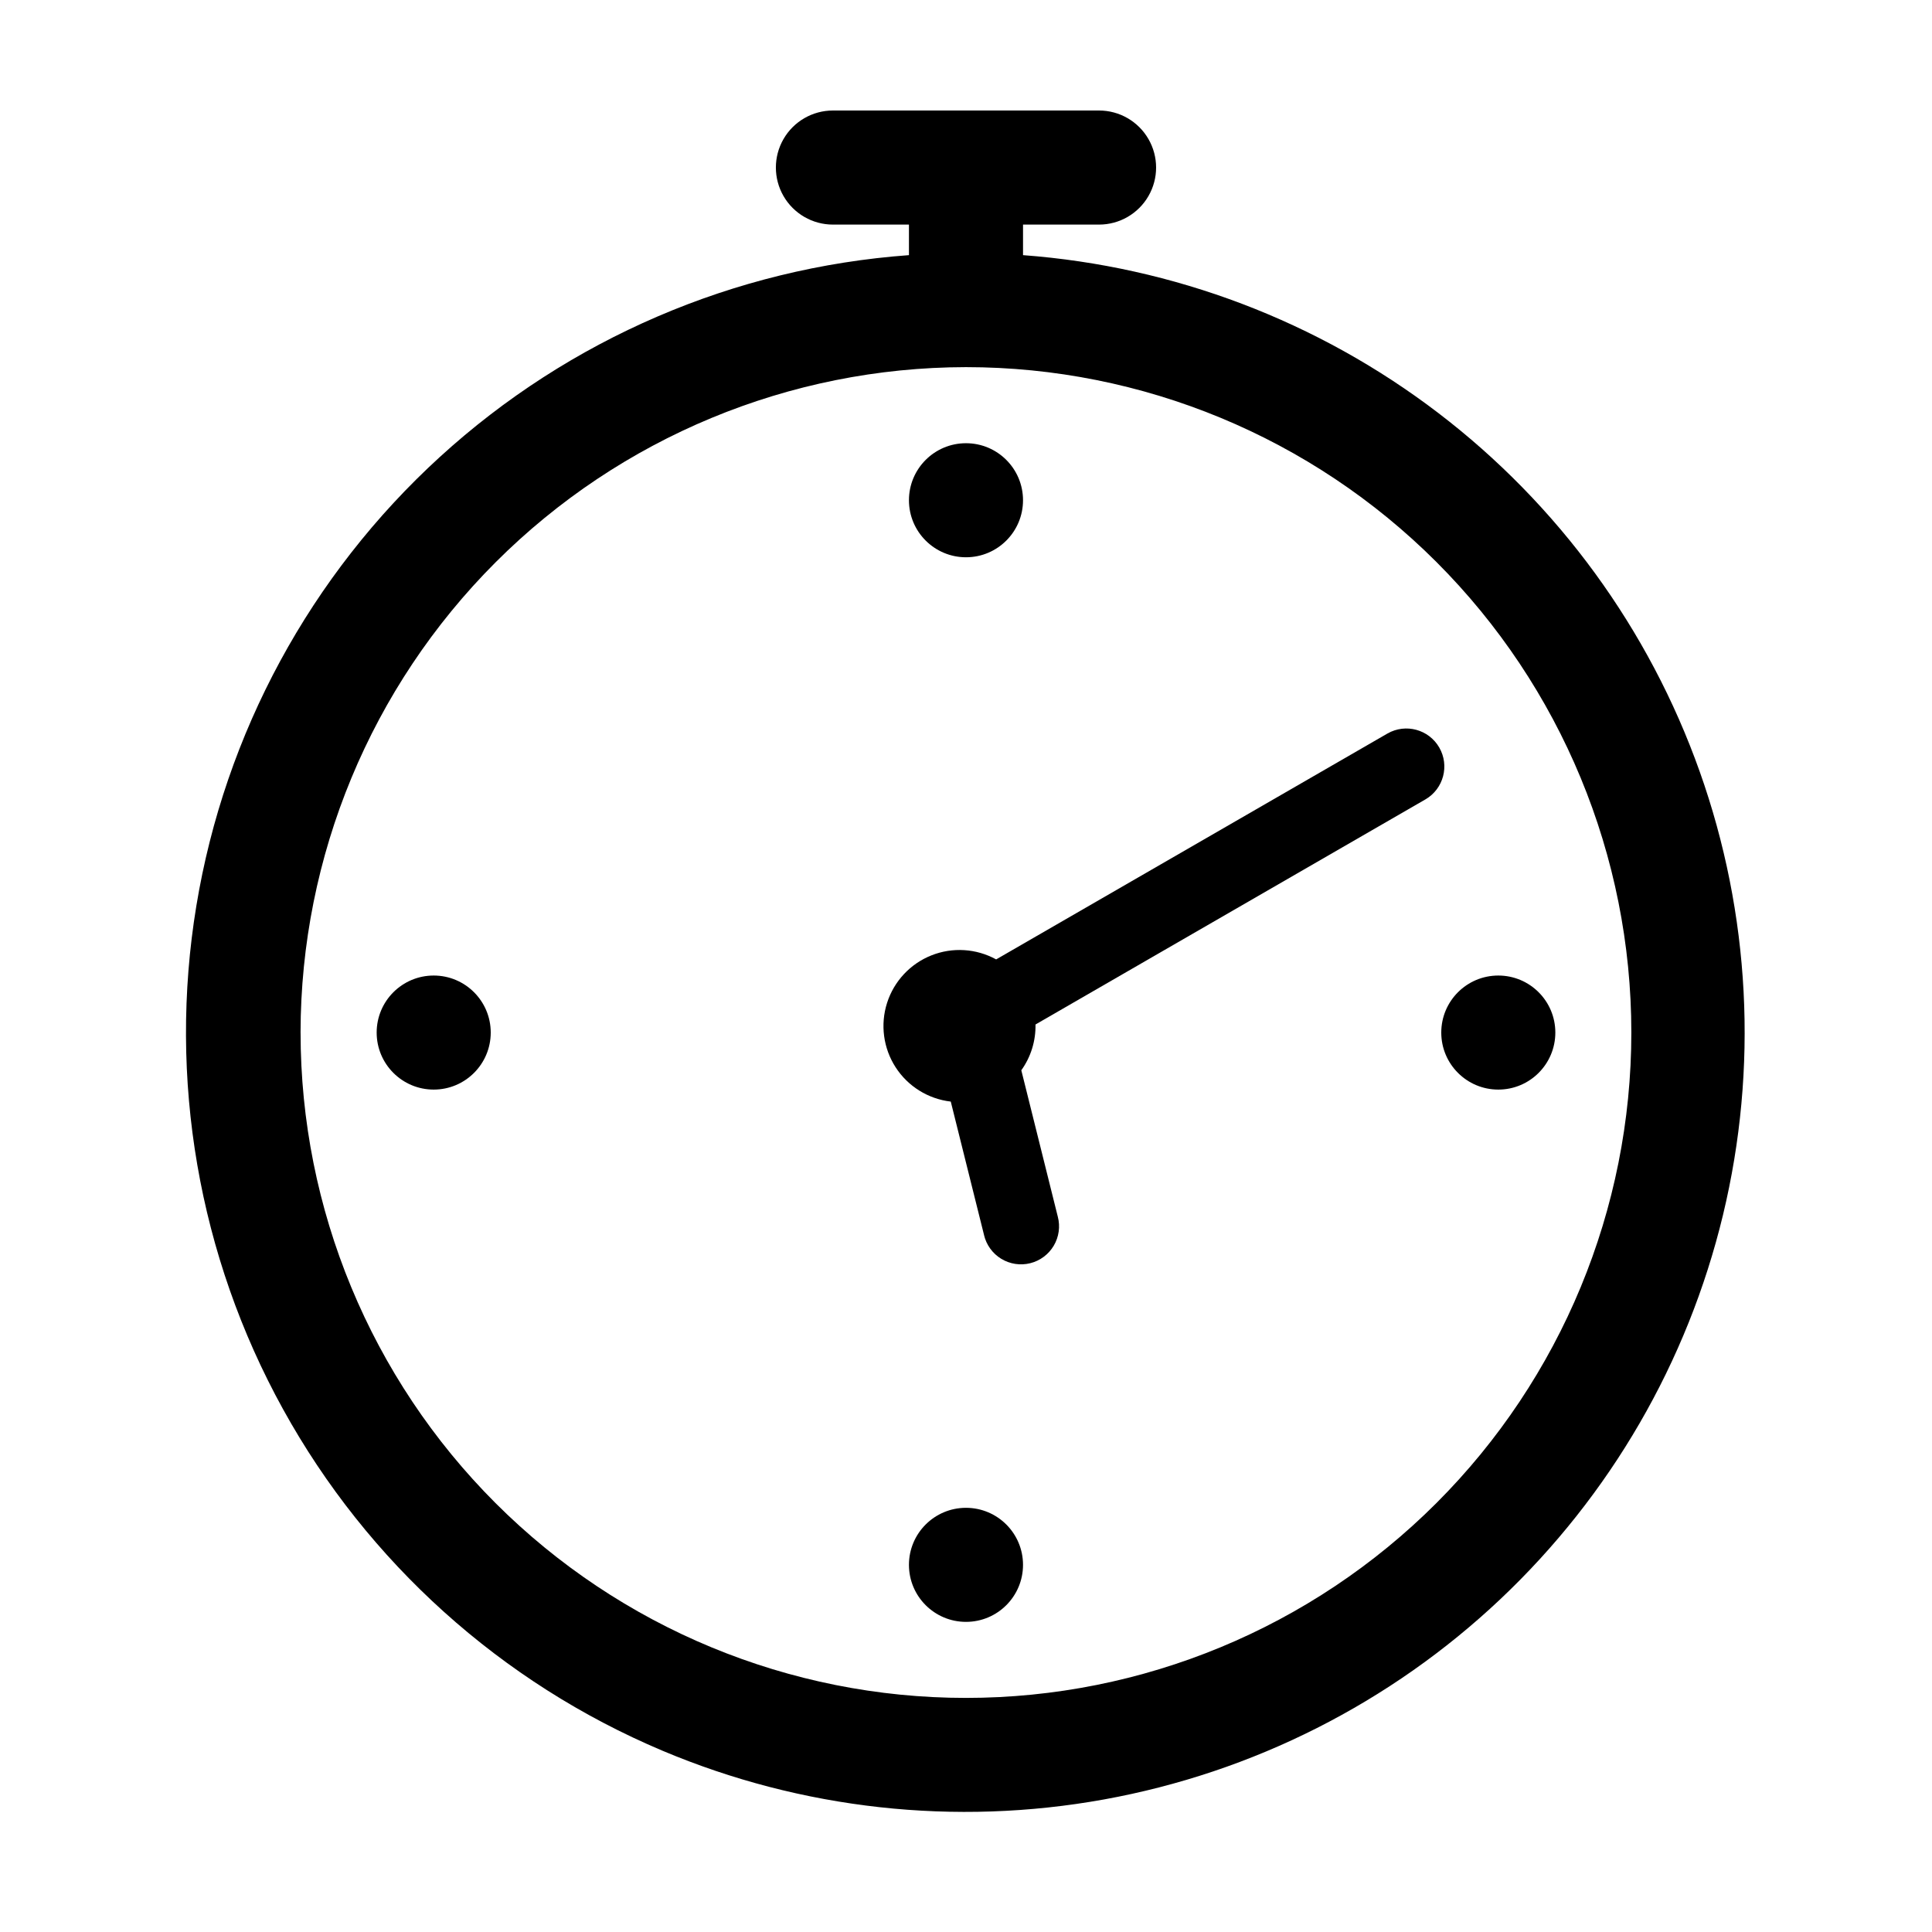
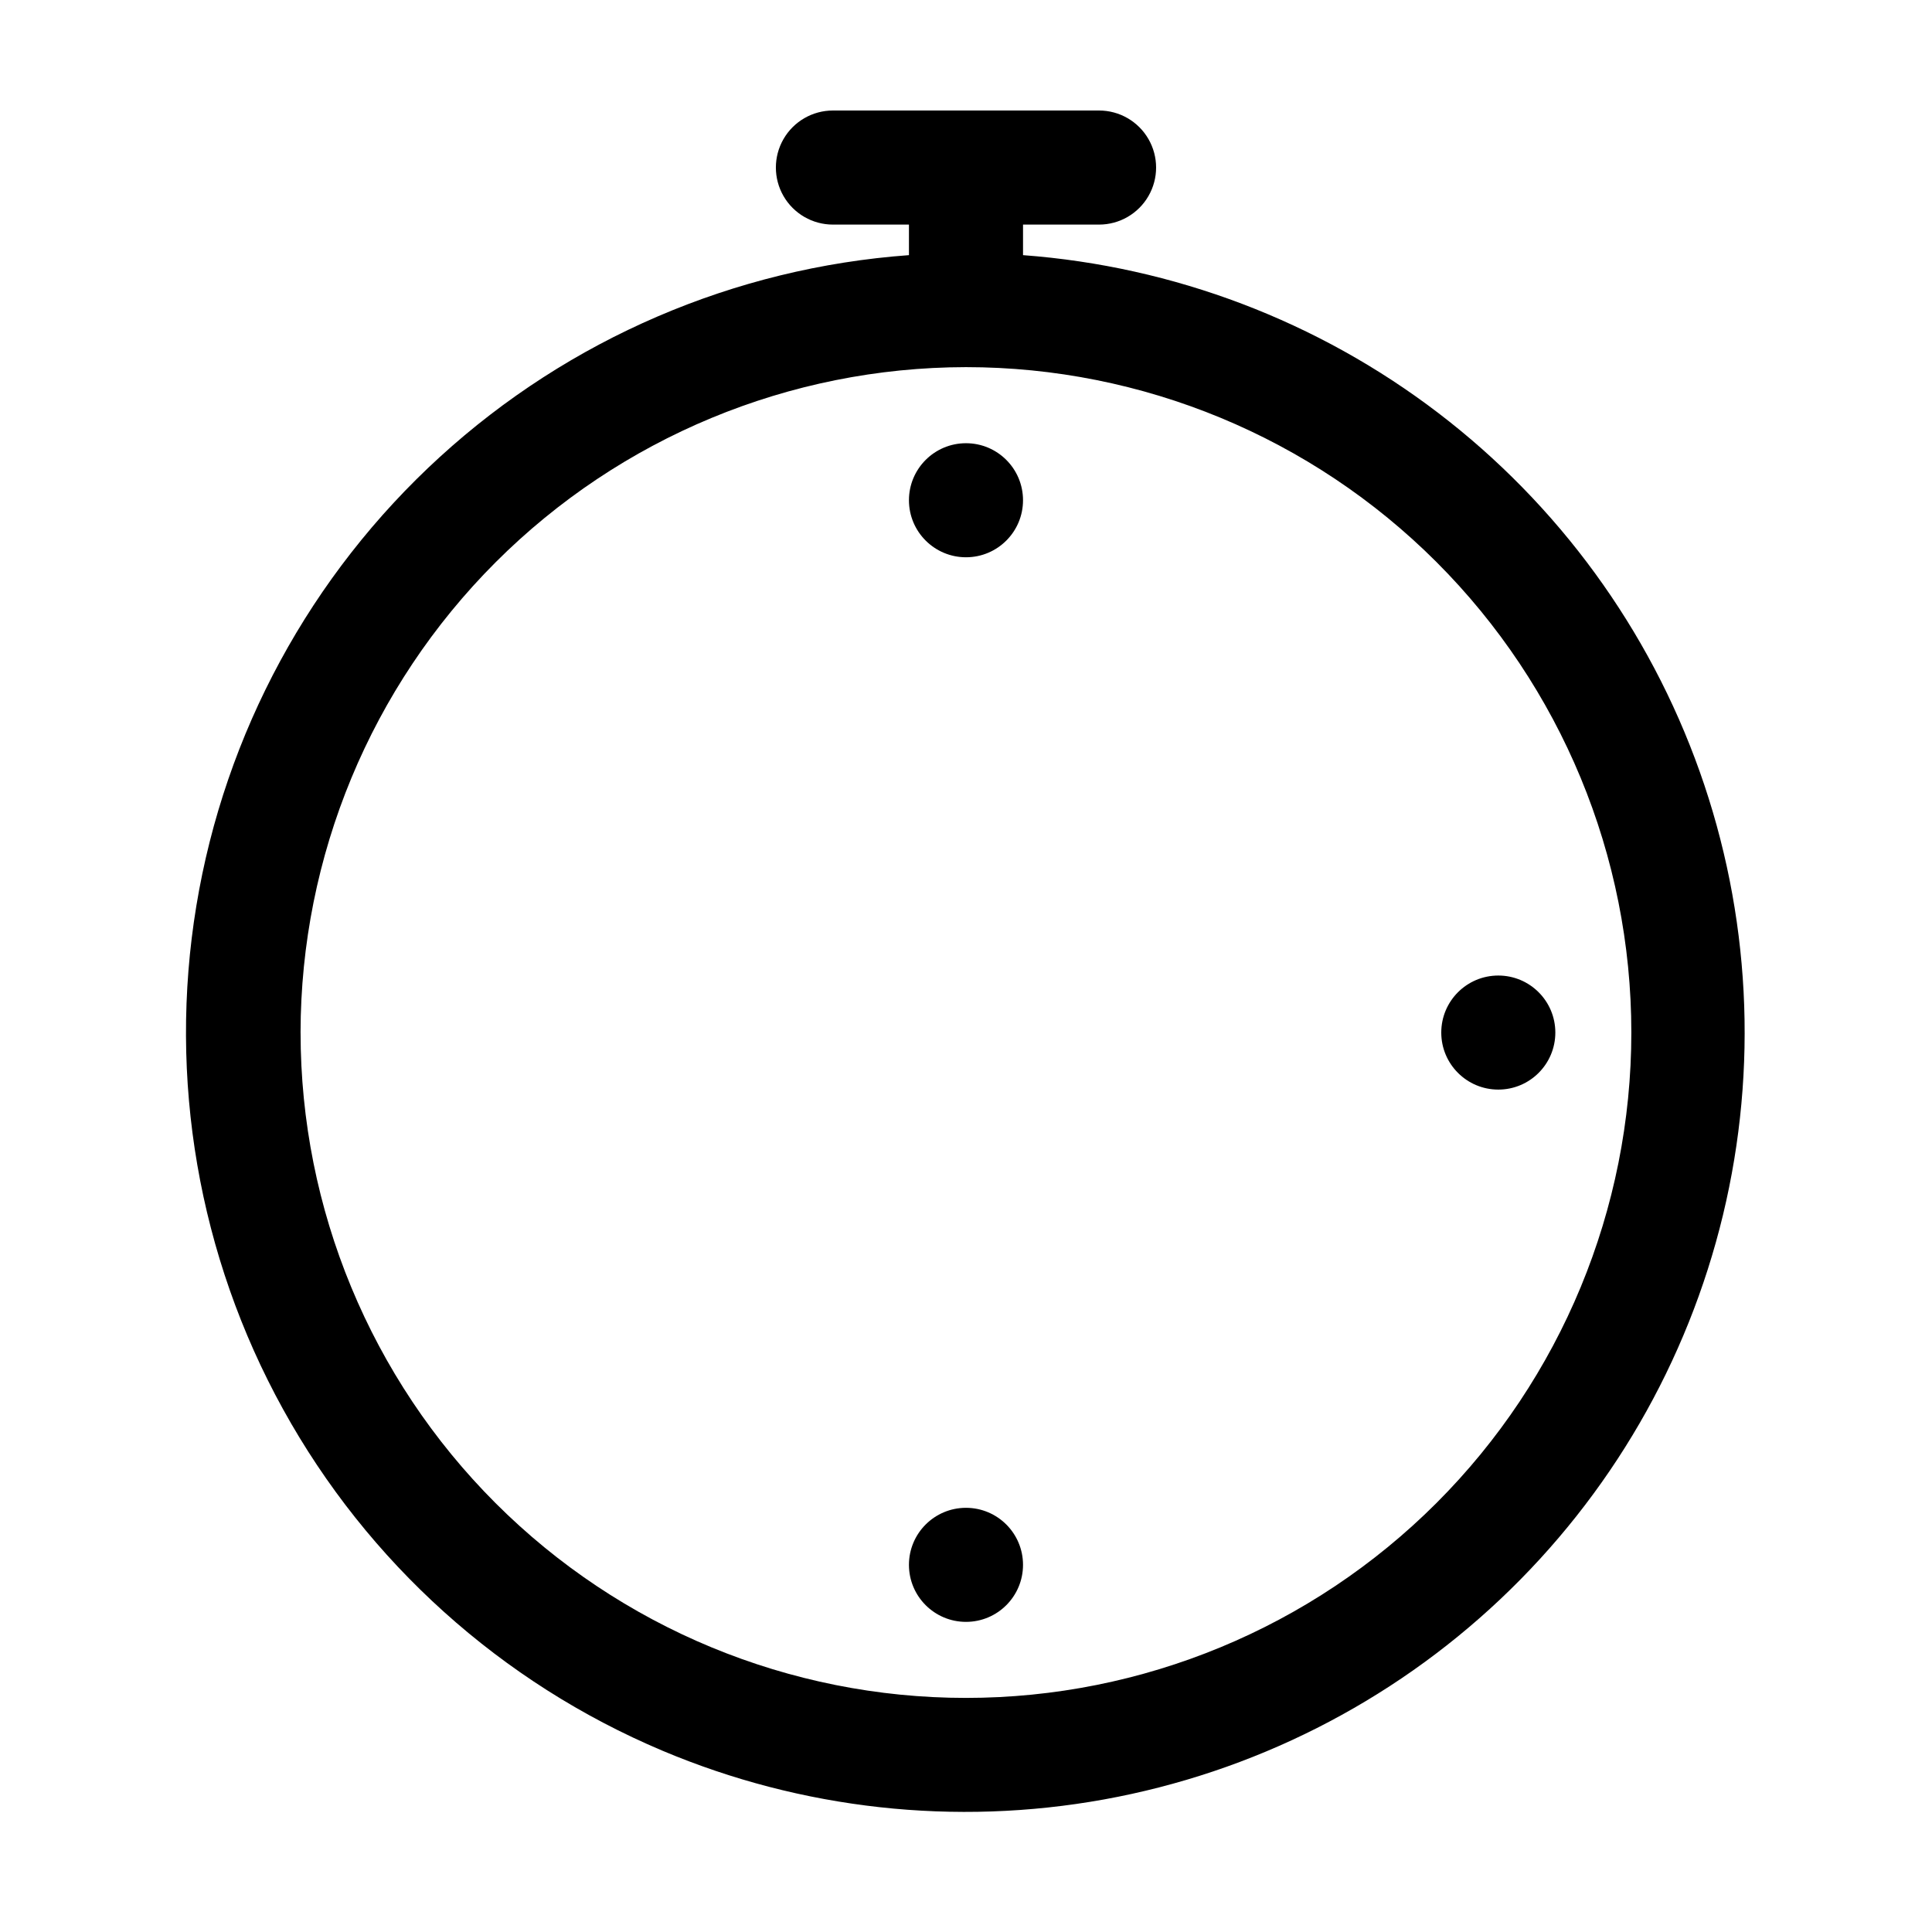
<svg xmlns="http://www.w3.org/2000/svg" fill="#000000" width="800px" height="800px" version="1.1" viewBox="144 144 512 512">
  <g>
    <path d="m319.59 607.97c-42.746-18.027-78.18-49.914-100.59-90.535-22.414-40.617-30.504-87.598-22.965-133.37 7.539-45.773 30.27-87.68 64.527-118.96 34.258-31.285 78.047-50.125 124.32-53.488v-8.098h-20.152c-5.398 0-10.391-2.883-13.09-7.559-2.699-4.676-2.699-10.438 0-15.113 2.699-4.676 7.691-7.559 13.09-7.559h70.535c5.398 0 10.387 2.883 13.086 7.559 2.703 4.676 2.703 10.438 0 15.113-2.699 4.676-7.688 7.559-13.086 7.559h-20.152v8.102-0.004c39.941 2.973 78.16 17.492 110 41.793 31.84 24.301 55.93 57.336 69.332 95.082 13.402 37.742 15.543 78.57 6.16 117.51-9.383 38.941-29.887 74.312-59.012 101.81s-65.617 45.934-105.03 53.062c-39.418 7.129-80.055 2.648-116.97-12.902zm-95.934-190.34c0 46.766 18.578 91.617 51.648 124.69 33.066 33.066 77.918 51.645 124.68 51.645 46.77 0 91.617-18.578 124.69-51.645 33.07-33.07 51.648-77.922 51.648-124.69s-18.578-91.617-51.648-124.69c-33.07-33.066-77.918-51.645-124.69-51.645-46.75 0.051-91.57 18.645-124.63 51.703-33.055 33.059-51.652 77.879-51.703 124.63z" />
-     <path d="m404.78 471.29-8.816-35.355v-0.004c-5.988-0.691-11.348-4.027-14.617-9.09-3.266-5.059-4.098-11.32-2.266-17.059s6.137-10.359 11.734-12.59c5.598-2.231 11.898-1.84 17.176 1.062l103.72-59.875c4.812-2.738 10.934-1.078 13.703 3.719s1.148 10.93-3.629 13.73l-103.37 59.676c0.09 4.344-1.227 8.598-3.758 12.129l9.668 38.793c0.688 2.606 0.301 5.379-1.074 7.699-1.375 2.316-3.617 3.992-6.234 4.641-2.613 0.652-5.383 0.23-7.684-1.172-2.301-1.406-3.941-3.672-4.559-6.297z" />
    <path d="m415.11 276.57c0 8.348-6.766 15.113-15.113 15.113s-15.117-6.766-15.117-15.113c0-8.348 6.769-15.113 15.117-15.113s15.113 6.766 15.113 15.113" />
    <path d="m415.11 558.7c0 8.348-6.766 15.113-15.113 15.113s-15.117-6.766-15.117-15.113 6.769-15.113 15.117-15.113 15.113 6.766 15.113 15.113" />
-     <path d="m274.05 417.64c0 8.348-6.769 15.113-15.113 15.113-8.348 0-15.117-6.766-15.117-15.113 0-8.348 6.769-15.113 15.117-15.113 8.344 0 15.113 6.766 15.113 15.113" />
    <path d="m556.18 417.64c0 8.348-6.766 15.113-15.113 15.113s-15.117-6.766-15.117-15.113c0-8.348 6.769-15.113 15.117-15.113s15.113 6.766 15.113 15.113" />
  </g>
</svg>